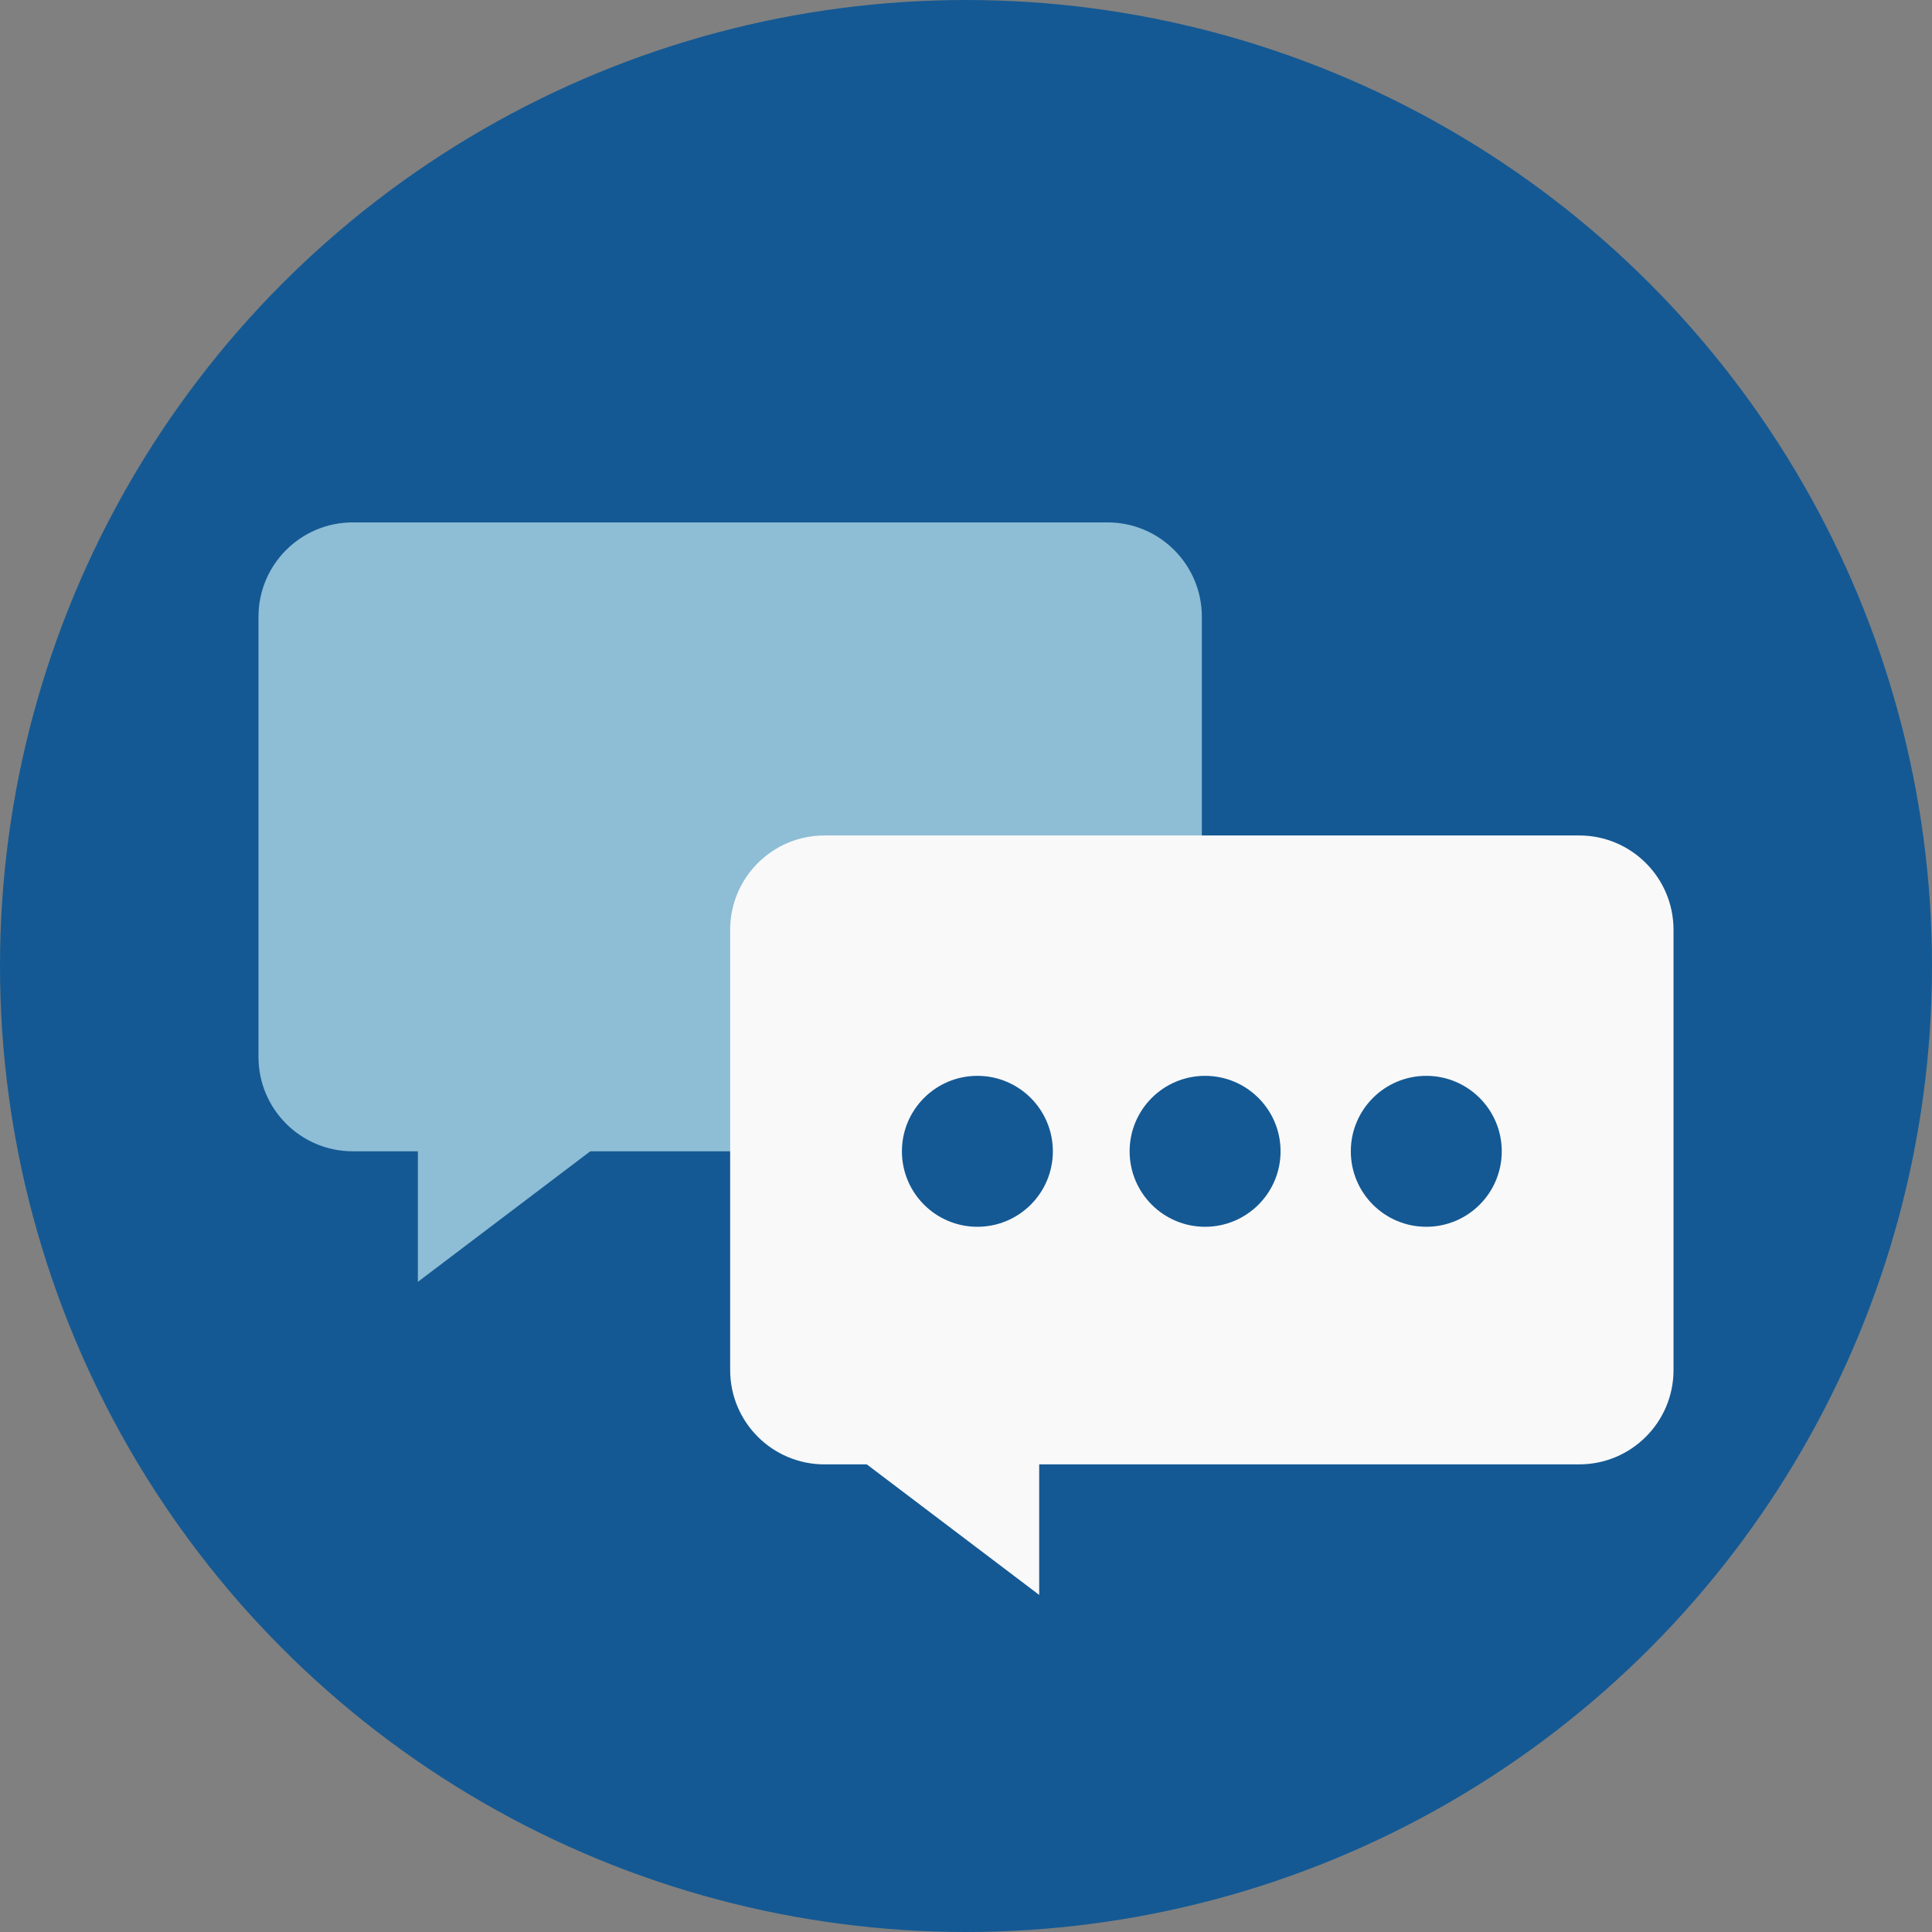
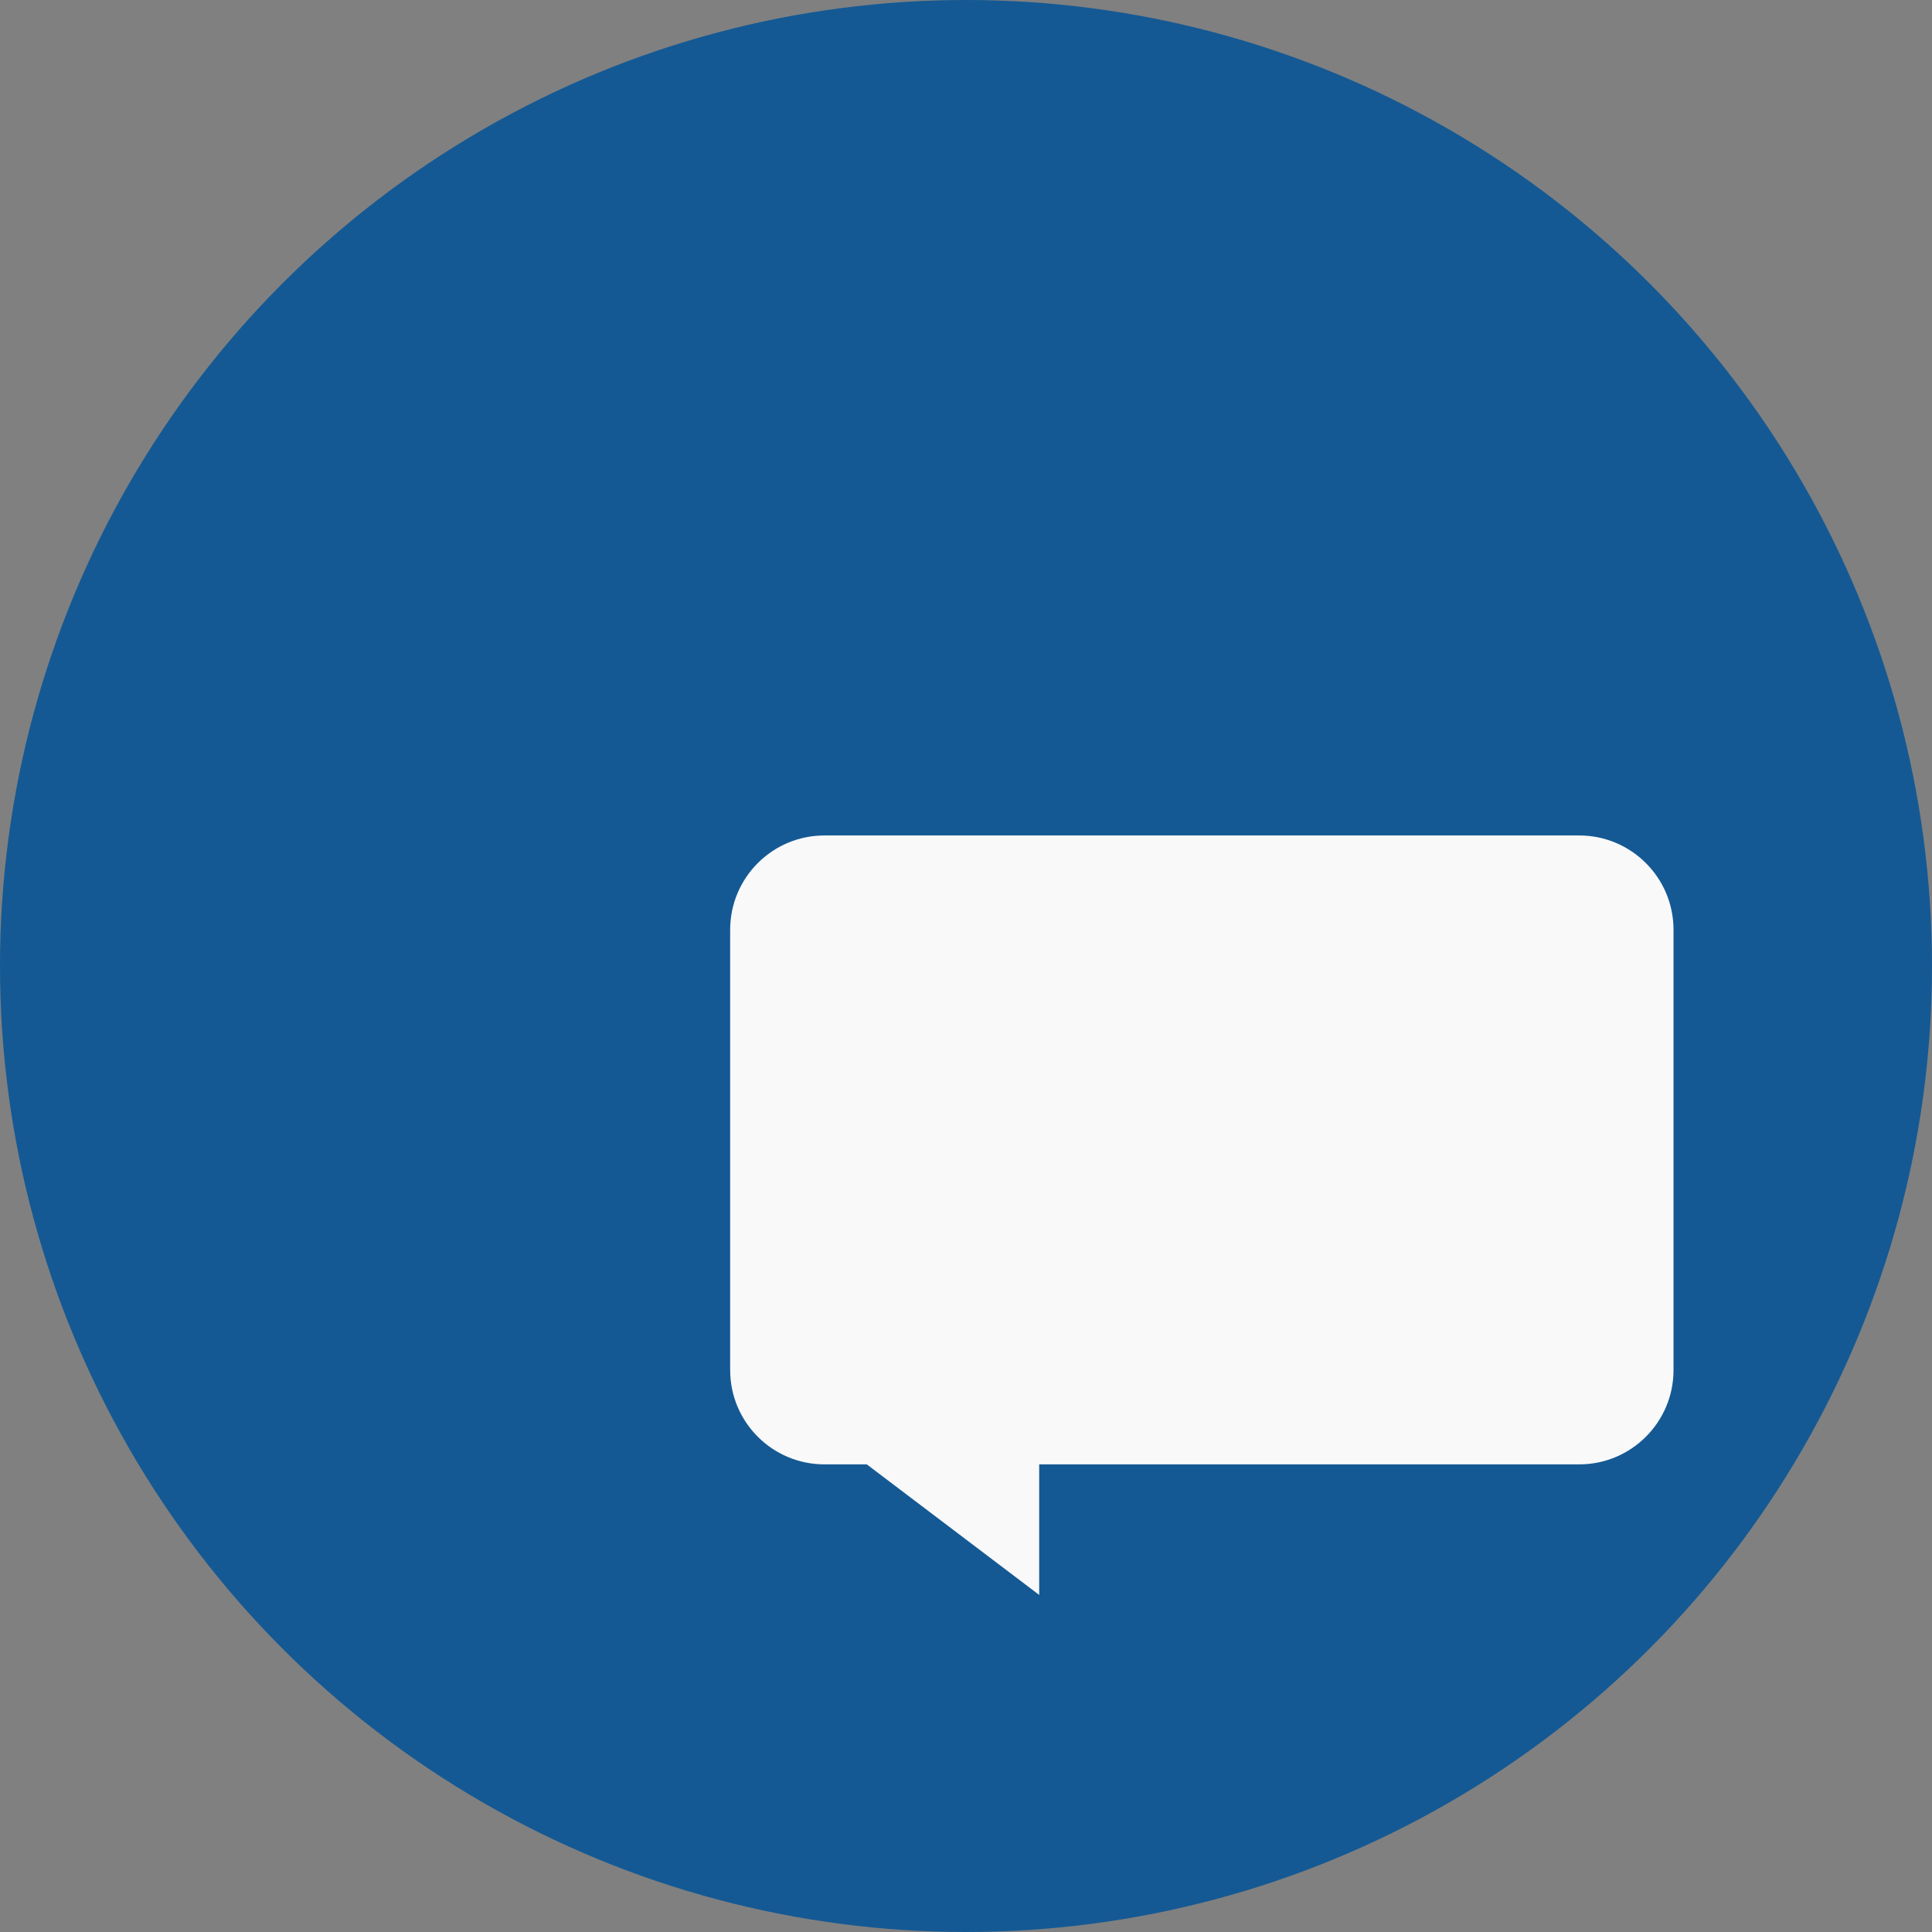
<svg xmlns="http://www.w3.org/2000/svg" enable-background="new 0 0 256 256" height="256px" version="1.1" viewBox="0 0 256 256" width="256px" xml:space="preserve">
  <rect x="0" y="0" width="256" height="256" fill="#808080" stroke="none" />
  <g id="Layer_1">
    <circle cx="128" cy="128" fill="#145994" r="128" />
  </g>
  <g id="Layer_3">
-     <path d="M146.75,69.22h-100c-6.903,0-12.5,5.596-12.5,12.5v58.333c0,6.903,5.597,12.501,12.5,12.501h7.759h0.862   v17.297l22.844-17.297h68.536c6.902,0,12.5-5.598,12.5-12.501V81.72C159.25,74.816,153.652,69.22,146.75,69.22z" fill="#8ebdd6" />
-   </g>
+     </g>
  <g id="Layer_2">
    <path d="M209.25,110.703h-100c-6.903,0-12.5,5.596-12.5,12.5v58.334c0,6.902,5.597,12.5,12.5,12.5h5.604   l22.844,17.297v-17.297h71.553c6.902,0,12.5-5.598,12.5-12.5v-58.334C221.75,116.299,216.152,110.703,209.25,110.703z" fill="#F9F9FA" />
  </g>
  <g id="Layer_4">
-     <circle cx="129.509" cy="152.555" fill="#145994" r="10" />
-     <circle cx="159.681" cy="152.555" fill="#145994" r="10" />
-     <circle cx="188.99" cy="152.555" fill="#145994" r="10" />
-   </g>
+     </g>
</svg>